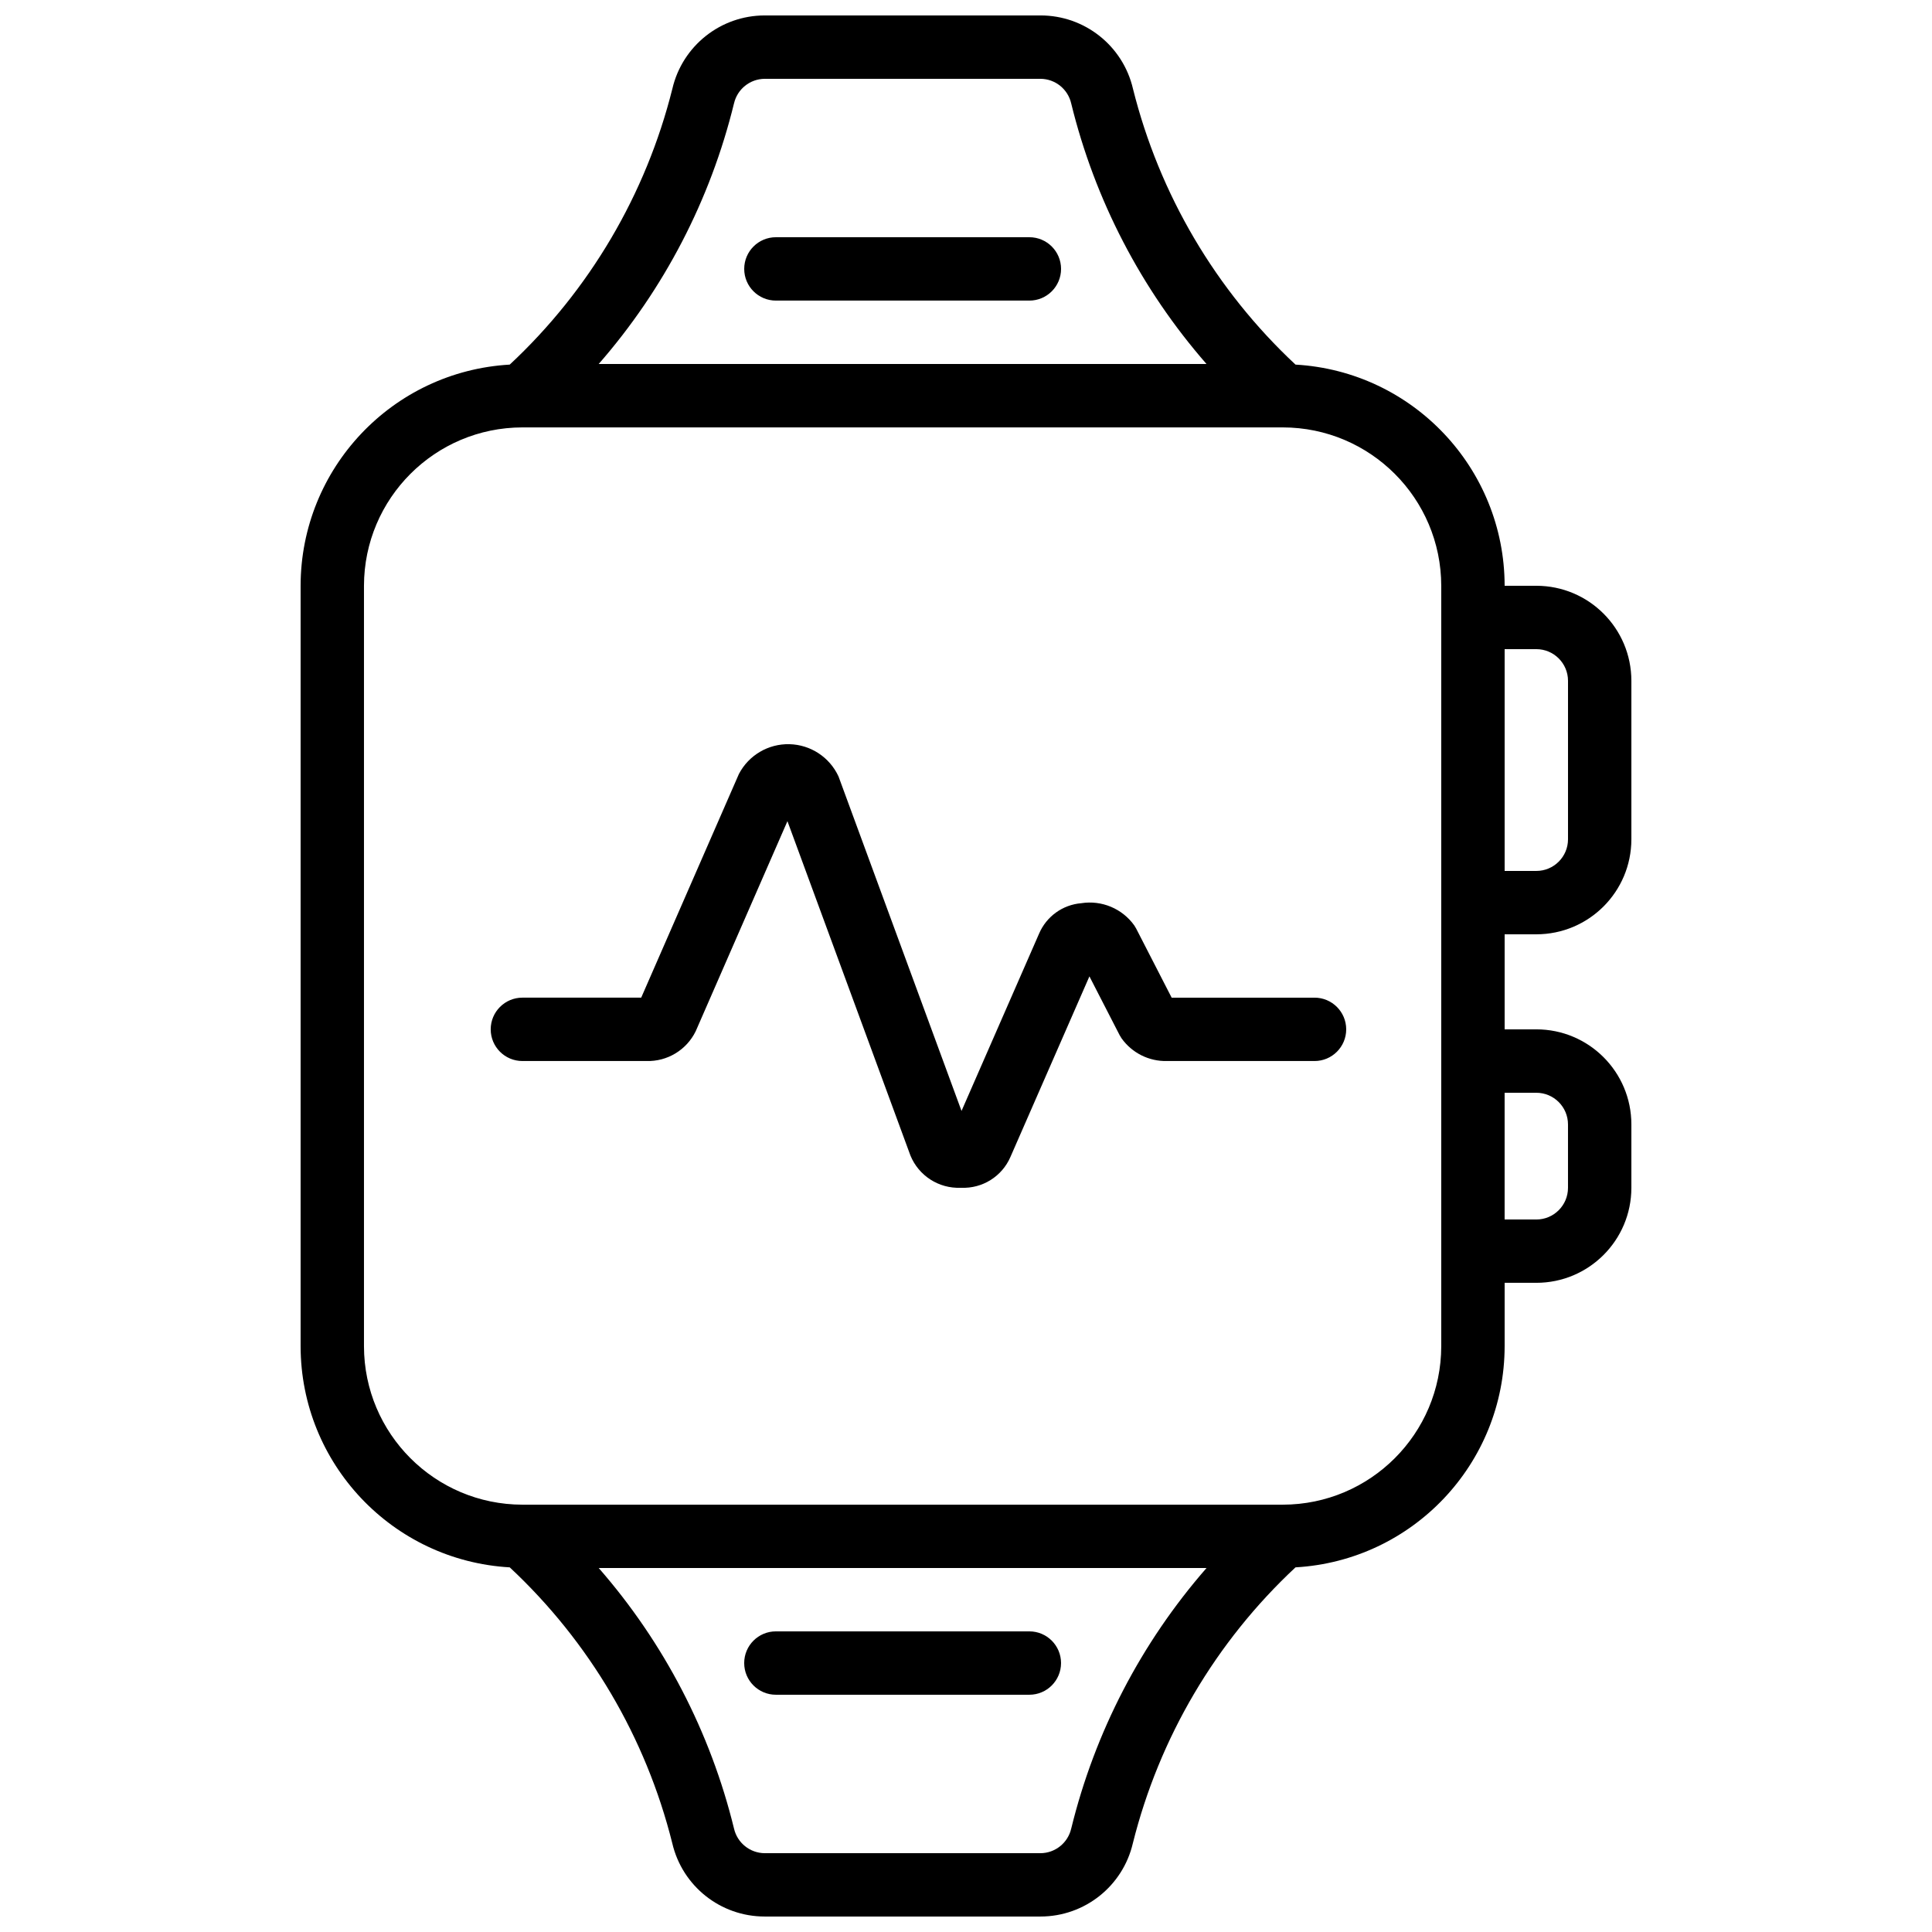
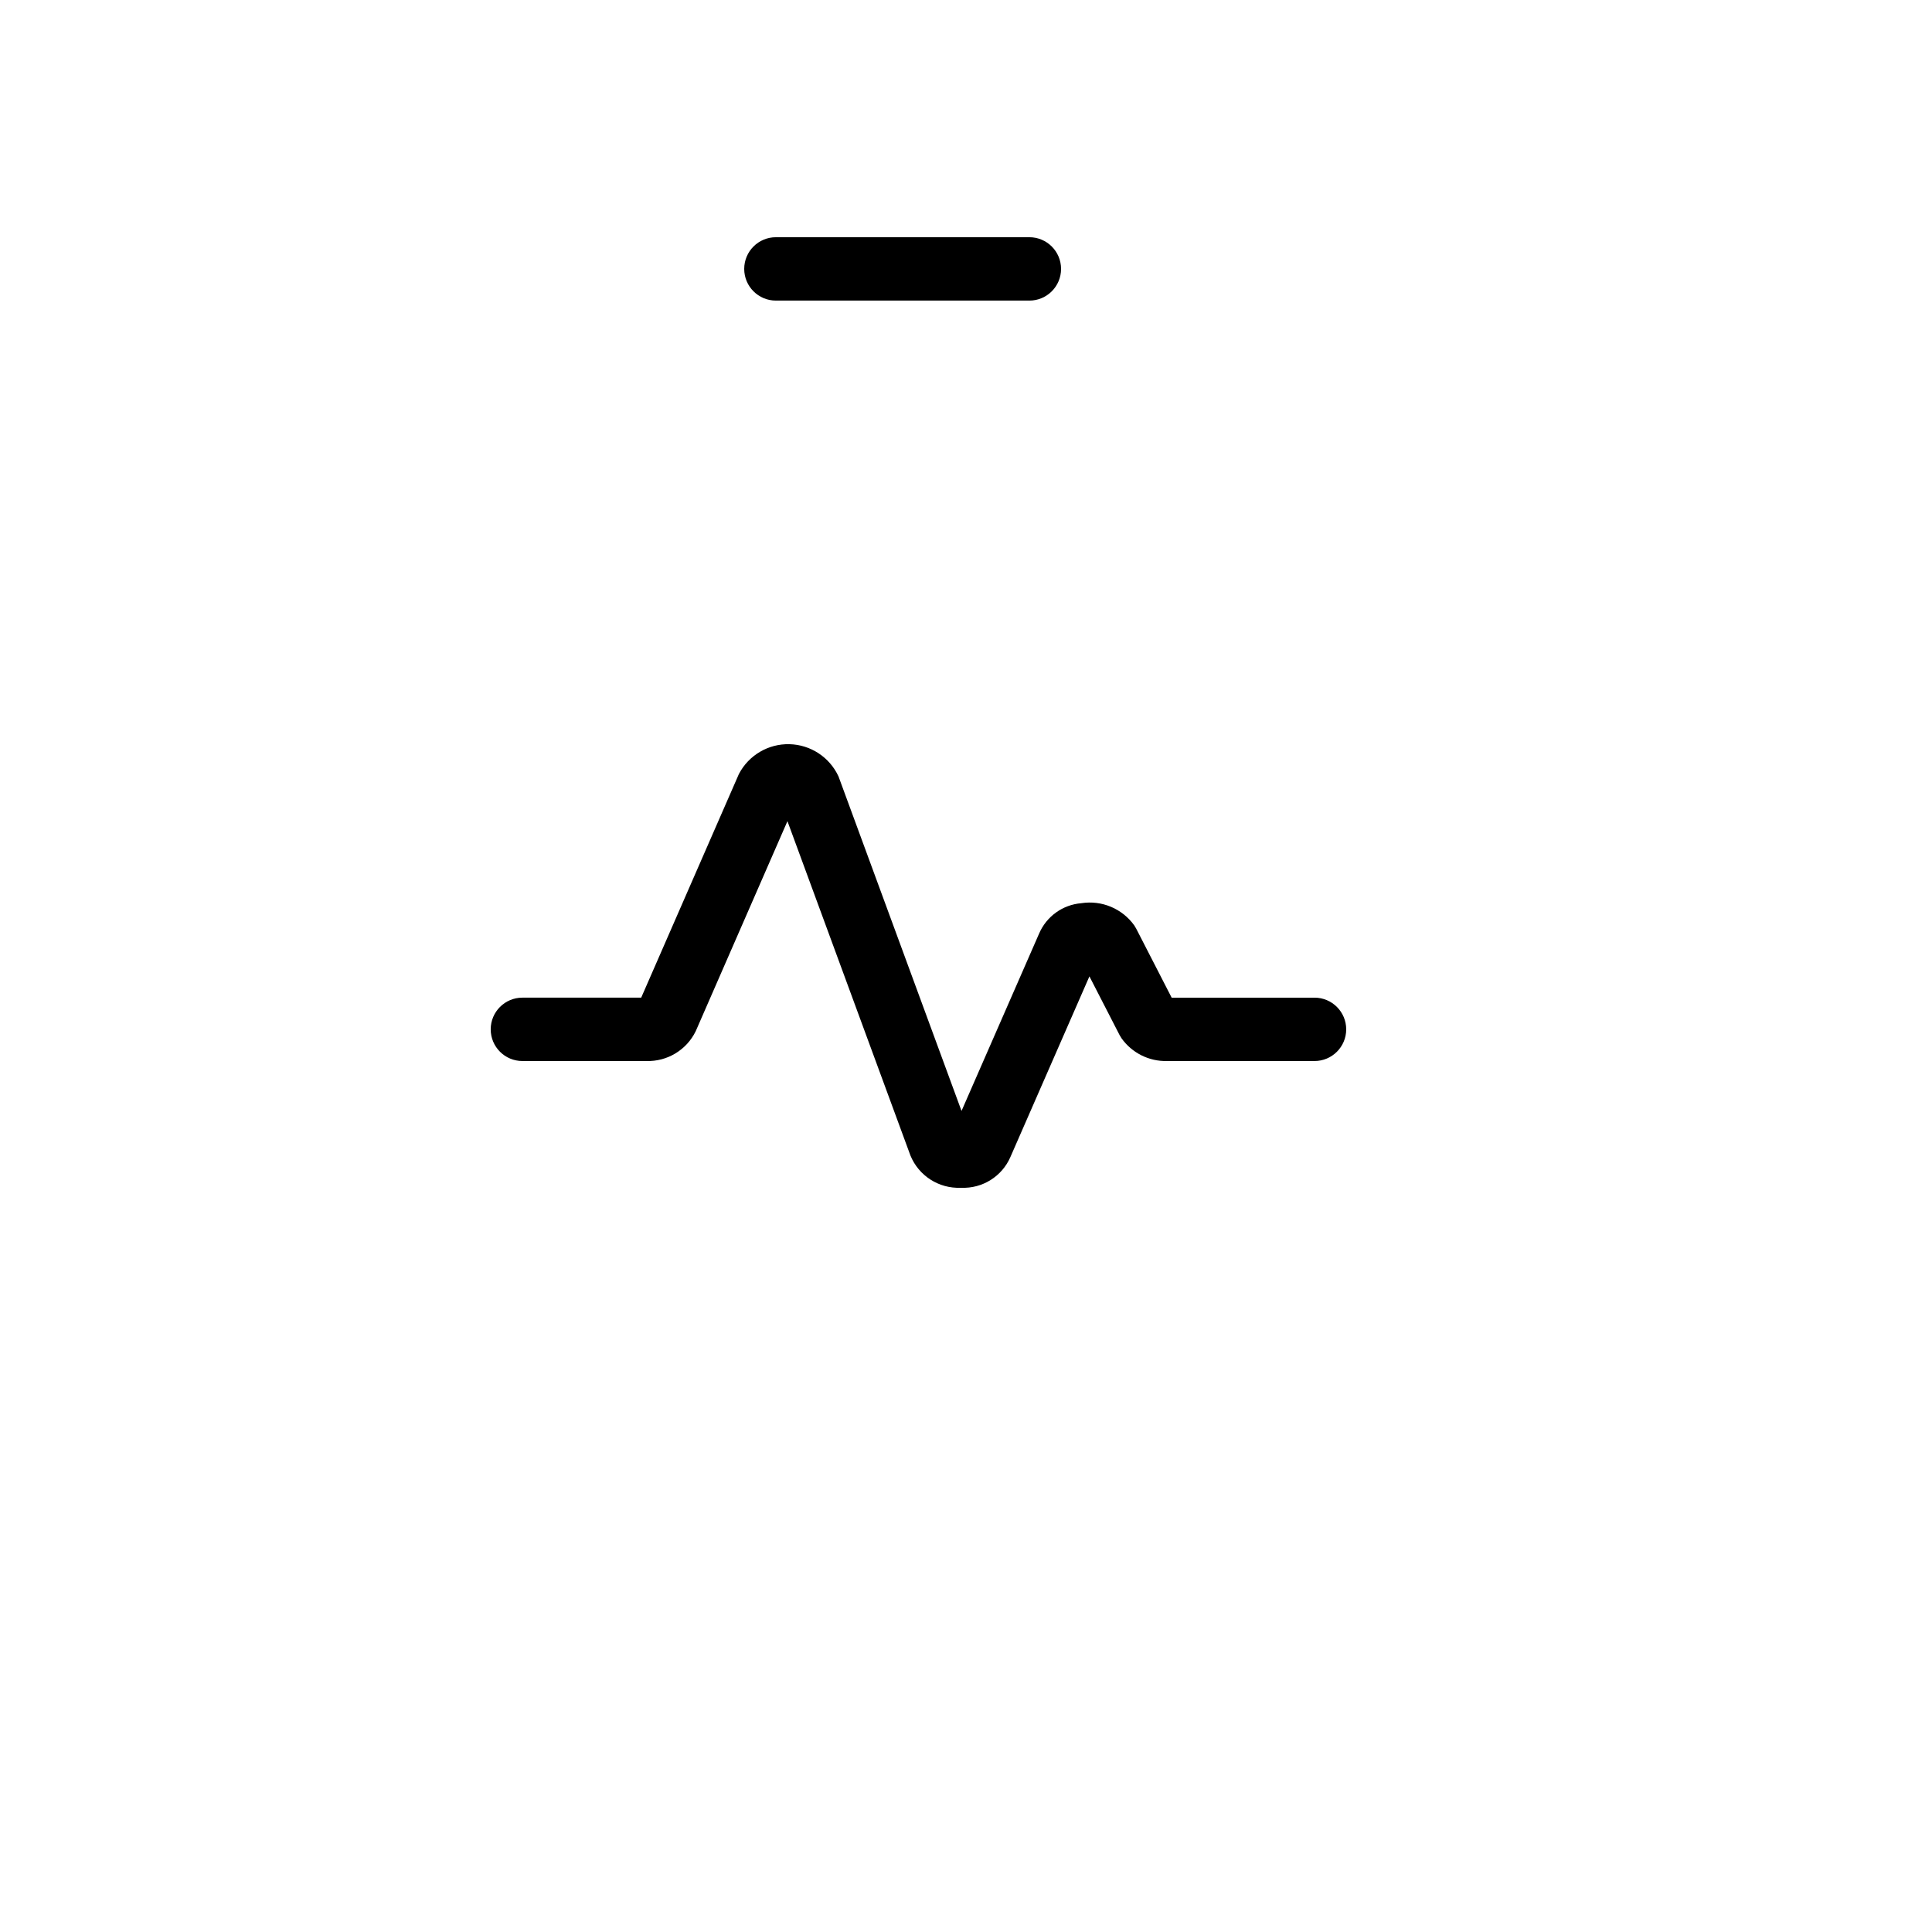
<svg xmlns="http://www.w3.org/2000/svg" width="800px" height="800px" version="1.1" viewBox="144 144 512 512">
  <defs>
    <clipPath id="a">
      <path d="m223 148.09h354v503.81h-354z" />
    </clipPath>
  </defs>
  <g clip-path="url(#a)">
-     <path d="m551.14 391.6c13.914 0 25.191-11.277 25.191-25.191v-41.984c0-13.91-11.277-25.188-25.191-25.188h-8.395c-0.039-31.133-24.344-56.832-55.422-58.613-21.109-19.699-36.07-45.086-43.074-73.102-2.652-11.383-12.797-19.434-24.484-19.43h-73.121c-11.676 0.008-21.809 8.059-24.461 19.43-7.008 28.016-21.977 53.406-43.098 73.102-31.082 1.781-55.383 27.48-55.422 58.613v201.52c0.039 31.129 24.34 56.828 55.422 58.609 21.109 19.699 36.07 45.086 43.074 73.102 2.652 11.383 12.797 19.434 24.484 19.43h73.121c11.676-0.008 21.809-8.055 24.457-19.43 7.012-28.016 21.98-53.406 43.102-73.102 31.078-1.781 55.383-27.48 55.422-58.609v-16.797h8.395c13.914 0 25.191-11.277 25.191-25.188v-16.793c0-13.914-11.277-25.191-25.191-25.191h-8.395v-25.191zm0-75.57c4.637 0 8.398 3.758 8.398 8.395v41.984c0 4.637-3.762 8.398-8.398 8.398h-8.395v-58.777zm-212.62-144.62c0.871-3.793 4.231-6.492 8.121-6.523h73.121c3.891 0.031 7.25 2.731 8.117 6.523 6.254 25.555 18.551 49.234 35.855 69.047h-161.07c17.305-19.812 29.602-43.492 35.852-69.047zm89.359 457.18c-0.867 3.793-4.227 6.492-8.117 6.523h-73.121c-3.891-0.031-7.25-2.731-8.121-6.523-6.25-25.555-18.547-49.234-35.852-69.047h161.07c-17.305 19.812-29.602 43.492-35.855 69.047zm98.066-127.82c-0.027 23.176-18.809 41.953-41.984 41.984h-201.52c-23.176-0.031-41.953-18.809-41.984-41.984v-201.52c0.031-23.176 18.809-41.957 41.984-41.984h201.52c23.176 0.027 41.957 18.809 41.984 41.984zm25.191-67.176c4.637 0 8.398 3.758 8.398 8.398v16.793c0 4.637-3.762 8.395-8.398 8.395h-8.395v-33.586z" />
-   </g>
+     </g>
  <path d="m492.36 408.39h-37.859l-9.406-18.312c-0.152-0.293-0.328-0.578-0.504-0.84-3.195-4.457-8.629-6.731-14.047-5.879-4.918 0.406-9.211 3.496-11.16 8.027l-20.57 47.023-32.598-88.645c-2.352-5.094-7.391-8.41-13-8.547-5.606-0.137-10.805 2.926-13.398 7.898l-25.891 59.273h-31.488c-4.637 0-8.395 3.762-8.395 8.398s3.758 8.395 8.395 8.395h32.859c5.531 0.172 10.648-2.922 13.074-7.898l24.309-55.664 32.594 88.602c2.199 5.375 7.527 8.793 13.328 8.551h0.133c5.617 0.242 10.805-3.004 13.039-8.164l20.934-47.859 8.004 15.574c0.156 0.289 0.324 0.57 0.512 0.84 2.762 3.879 7.266 6.133 12.023 6.019h39.113c4.637 0 8.398-3.758 8.398-8.395s-3.762-8.398-8.398-8.398z" />
-   <path d="m416.79 576.33h-67.176c-4.637 0-8.395 3.758-8.395 8.398 0 4.637 3.758 8.395 8.395 8.395h67.176c4.637 0 8.395-3.758 8.395-8.395 0-4.641-3.758-8.398-8.395-8.398z" />
  <path d="m349.62 223.66h67.176c4.637 0 8.395-3.758 8.395-8.395s-3.758-8.398-8.395-8.398h-67.176c-4.637 0-8.395 3.762-8.395 8.398s3.758 8.395 8.395 8.395z" />
</svg>